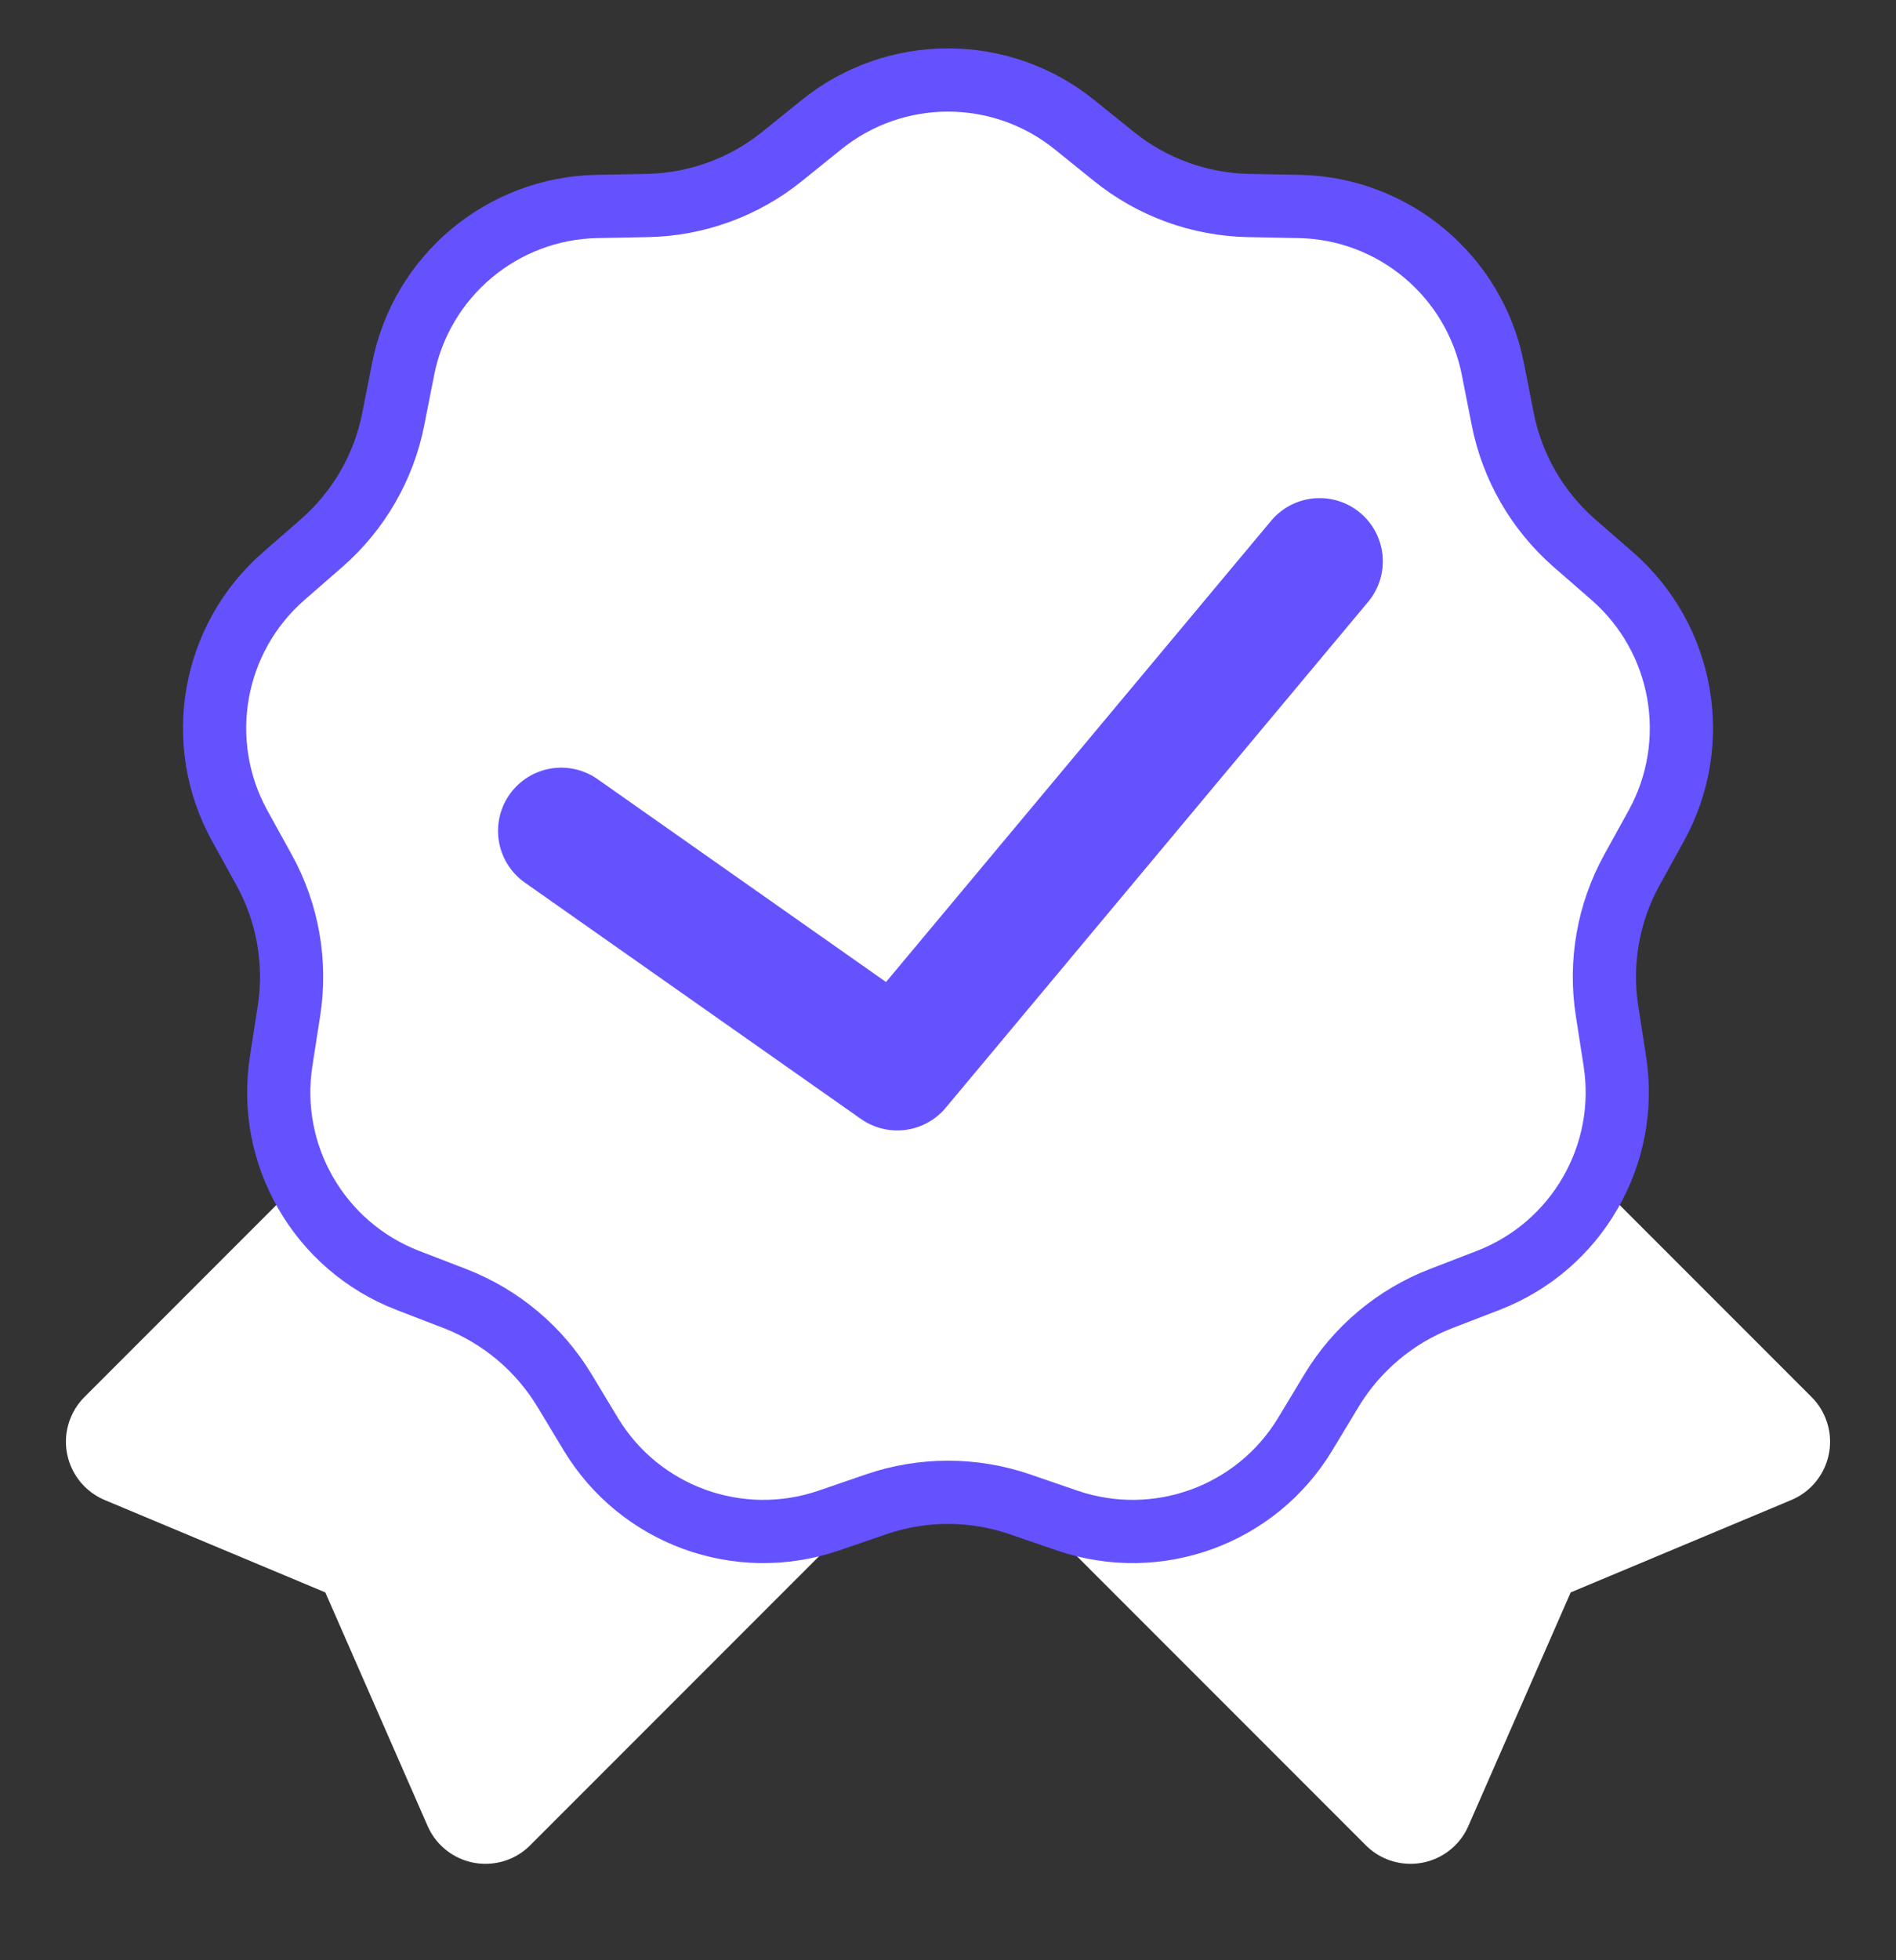
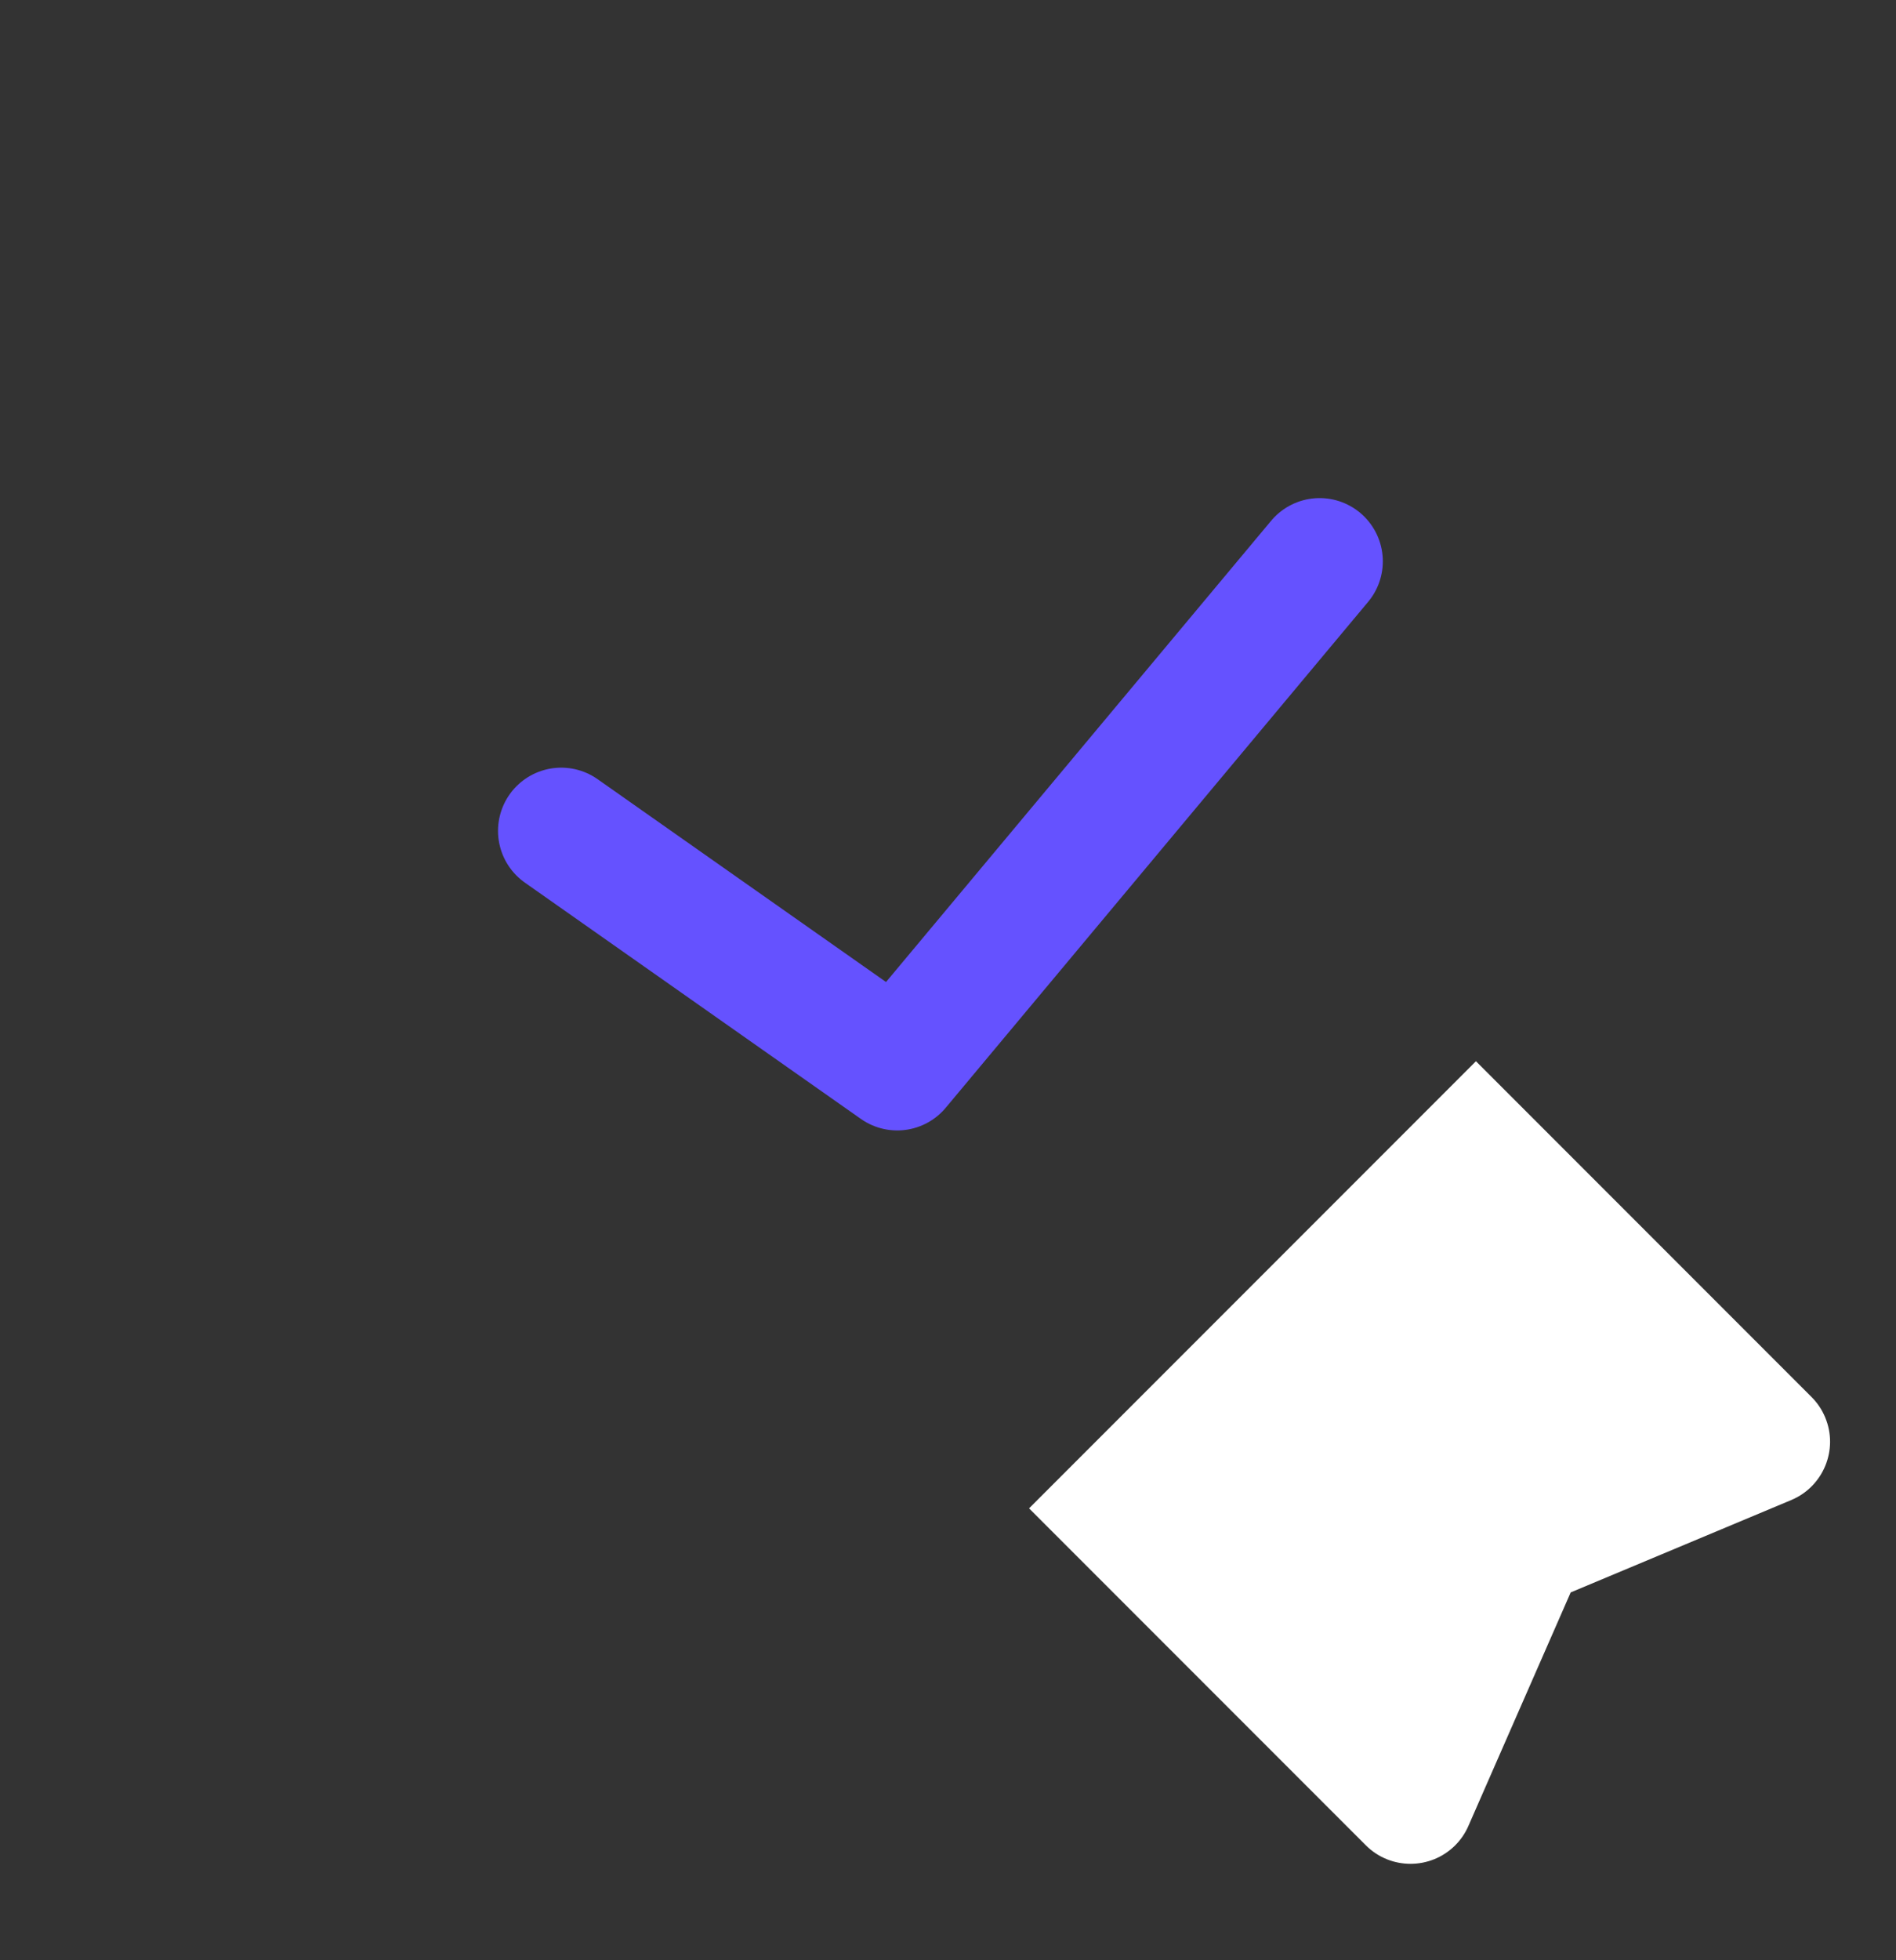
<svg xmlns="http://www.w3.org/2000/svg" width="30" height="31" viewBox="0 0 30 31">
  <rect x="0" y="0" width="30" height="31" fill="#333333" stroke="none" />
  <g fill="none" fill-rule="evenodd" transform="translate(0 1)">
-     <path fill="#FFF" d="M2,18 L12,18 L12,25.536 C12,26.088 11.552,26.536 11,26.536 C10.876,26.536 10.752,26.513 10.636,26.467 L6.88,25 L6.88,25 L3.379,26.435 C2.868,26.644 2.284,26.4 2.075,25.889 C2.025,25.768 2,25.64 2,25.509 L2,18 L2,18 Z" transform="rotate(45 7 22.5)" />
    <path fill="#FFF" d="M18,18 L28,18 L28,25.536 C28,26.088 27.552,26.536 27,26.536 C26.876,26.536 26.752,26.513 26.636,26.467 L22.88,25 L22.88,25 L19.379,26.435 C18.868,26.644 18.284,26.4 18.075,25.889 C18.025,25.768 18,25.64 18,25.509 L18,18 L18,18 Z" transform="scale(-1 1) rotate(45 0 -33.027)" />
-     <path fill="#FFF" stroke="#6552FF" d="M15,0.265 C15.709,0.265 16.418,0.501 17.002,0.972 L17.002,0.972 L17.626,1.475 C18.23,1.962 18.978,2.234 19.754,2.25 L19.754,2.25 L20.555,2.265 C21.305,2.28 22,2.555 22.543,3.011 C23.086,3.467 23.478,4.103 23.622,4.839 L23.622,4.839 L23.777,5.625 C23.926,6.386 24.325,7.076 24.909,7.587 L24.909,7.587 L25.513,8.113 C26.078,8.607 26.433,9.264 26.556,9.962 C26.679,10.661 26.57,11.4 26.208,12.057 L26.208,12.057 L25.821,12.758 C25.446,13.437 25.308,14.222 25.428,14.989 L25.428,14.989 L25.551,15.78 C25.667,16.522 25.517,17.253 25.162,17.867 C24.808,18.481 24.249,18.977 23.549,19.248 L23.549,19.248 L22.802,19.536 C22.078,19.816 21.468,20.328 21.067,20.992 L21.067,20.992 L20.653,21.678 C20.265,22.321 19.68,22.784 19.013,23.027 C18.347,23.269 17.6,23.29 16.89,23.048 L16.89,23.048 L16.133,22.788 C15.398,22.537 14.602,22.537 13.867,22.788 L13.867,22.788 L13.11,23.048 C12.4,23.29 11.653,23.269 10.987,23.027 C10.32,22.784 9.735,22.321 9.347,21.678 L9.347,21.678 L8.933,20.992 C8.532,20.328 7.922,19.816 7.198,19.536 L7.198,19.536 L6.451,19.248 C5.751,18.977 5.192,18.481 4.838,17.867 C4.483,17.253 4.333,16.522 4.449,15.78 L4.449,15.78 L4.572,14.989 C4.692,14.222 4.554,13.437 4.179,12.758 L4.179,12.758 L3.792,12.057 C3.43,11.4 3.321,10.661 3.444,9.962 C3.567,9.264 3.922,8.607 4.487,8.113 L4.487,8.113 L5.091,7.587 C5.675,7.076 6.074,6.386 6.223,5.625 L6.223,5.625 L6.378,4.839 C6.522,4.103 6.914,3.467 7.457,3.011 C8,2.555 8.695,2.28 9.445,2.265 L9.445,2.265 L10.246,2.25 C11.022,2.234 11.77,1.962 12.374,1.475 L12.374,1.475 L12.998,0.972 C13.582,0.501 14.291,0.265 15,0.265 Z" />
    <polyline stroke="#6552FF" stroke-linecap="round" stroke-linejoin="round" stroke-width="2" points="8.88 12.14 14.197 15.877 20.88 7.877" />
  </g>
</svg>